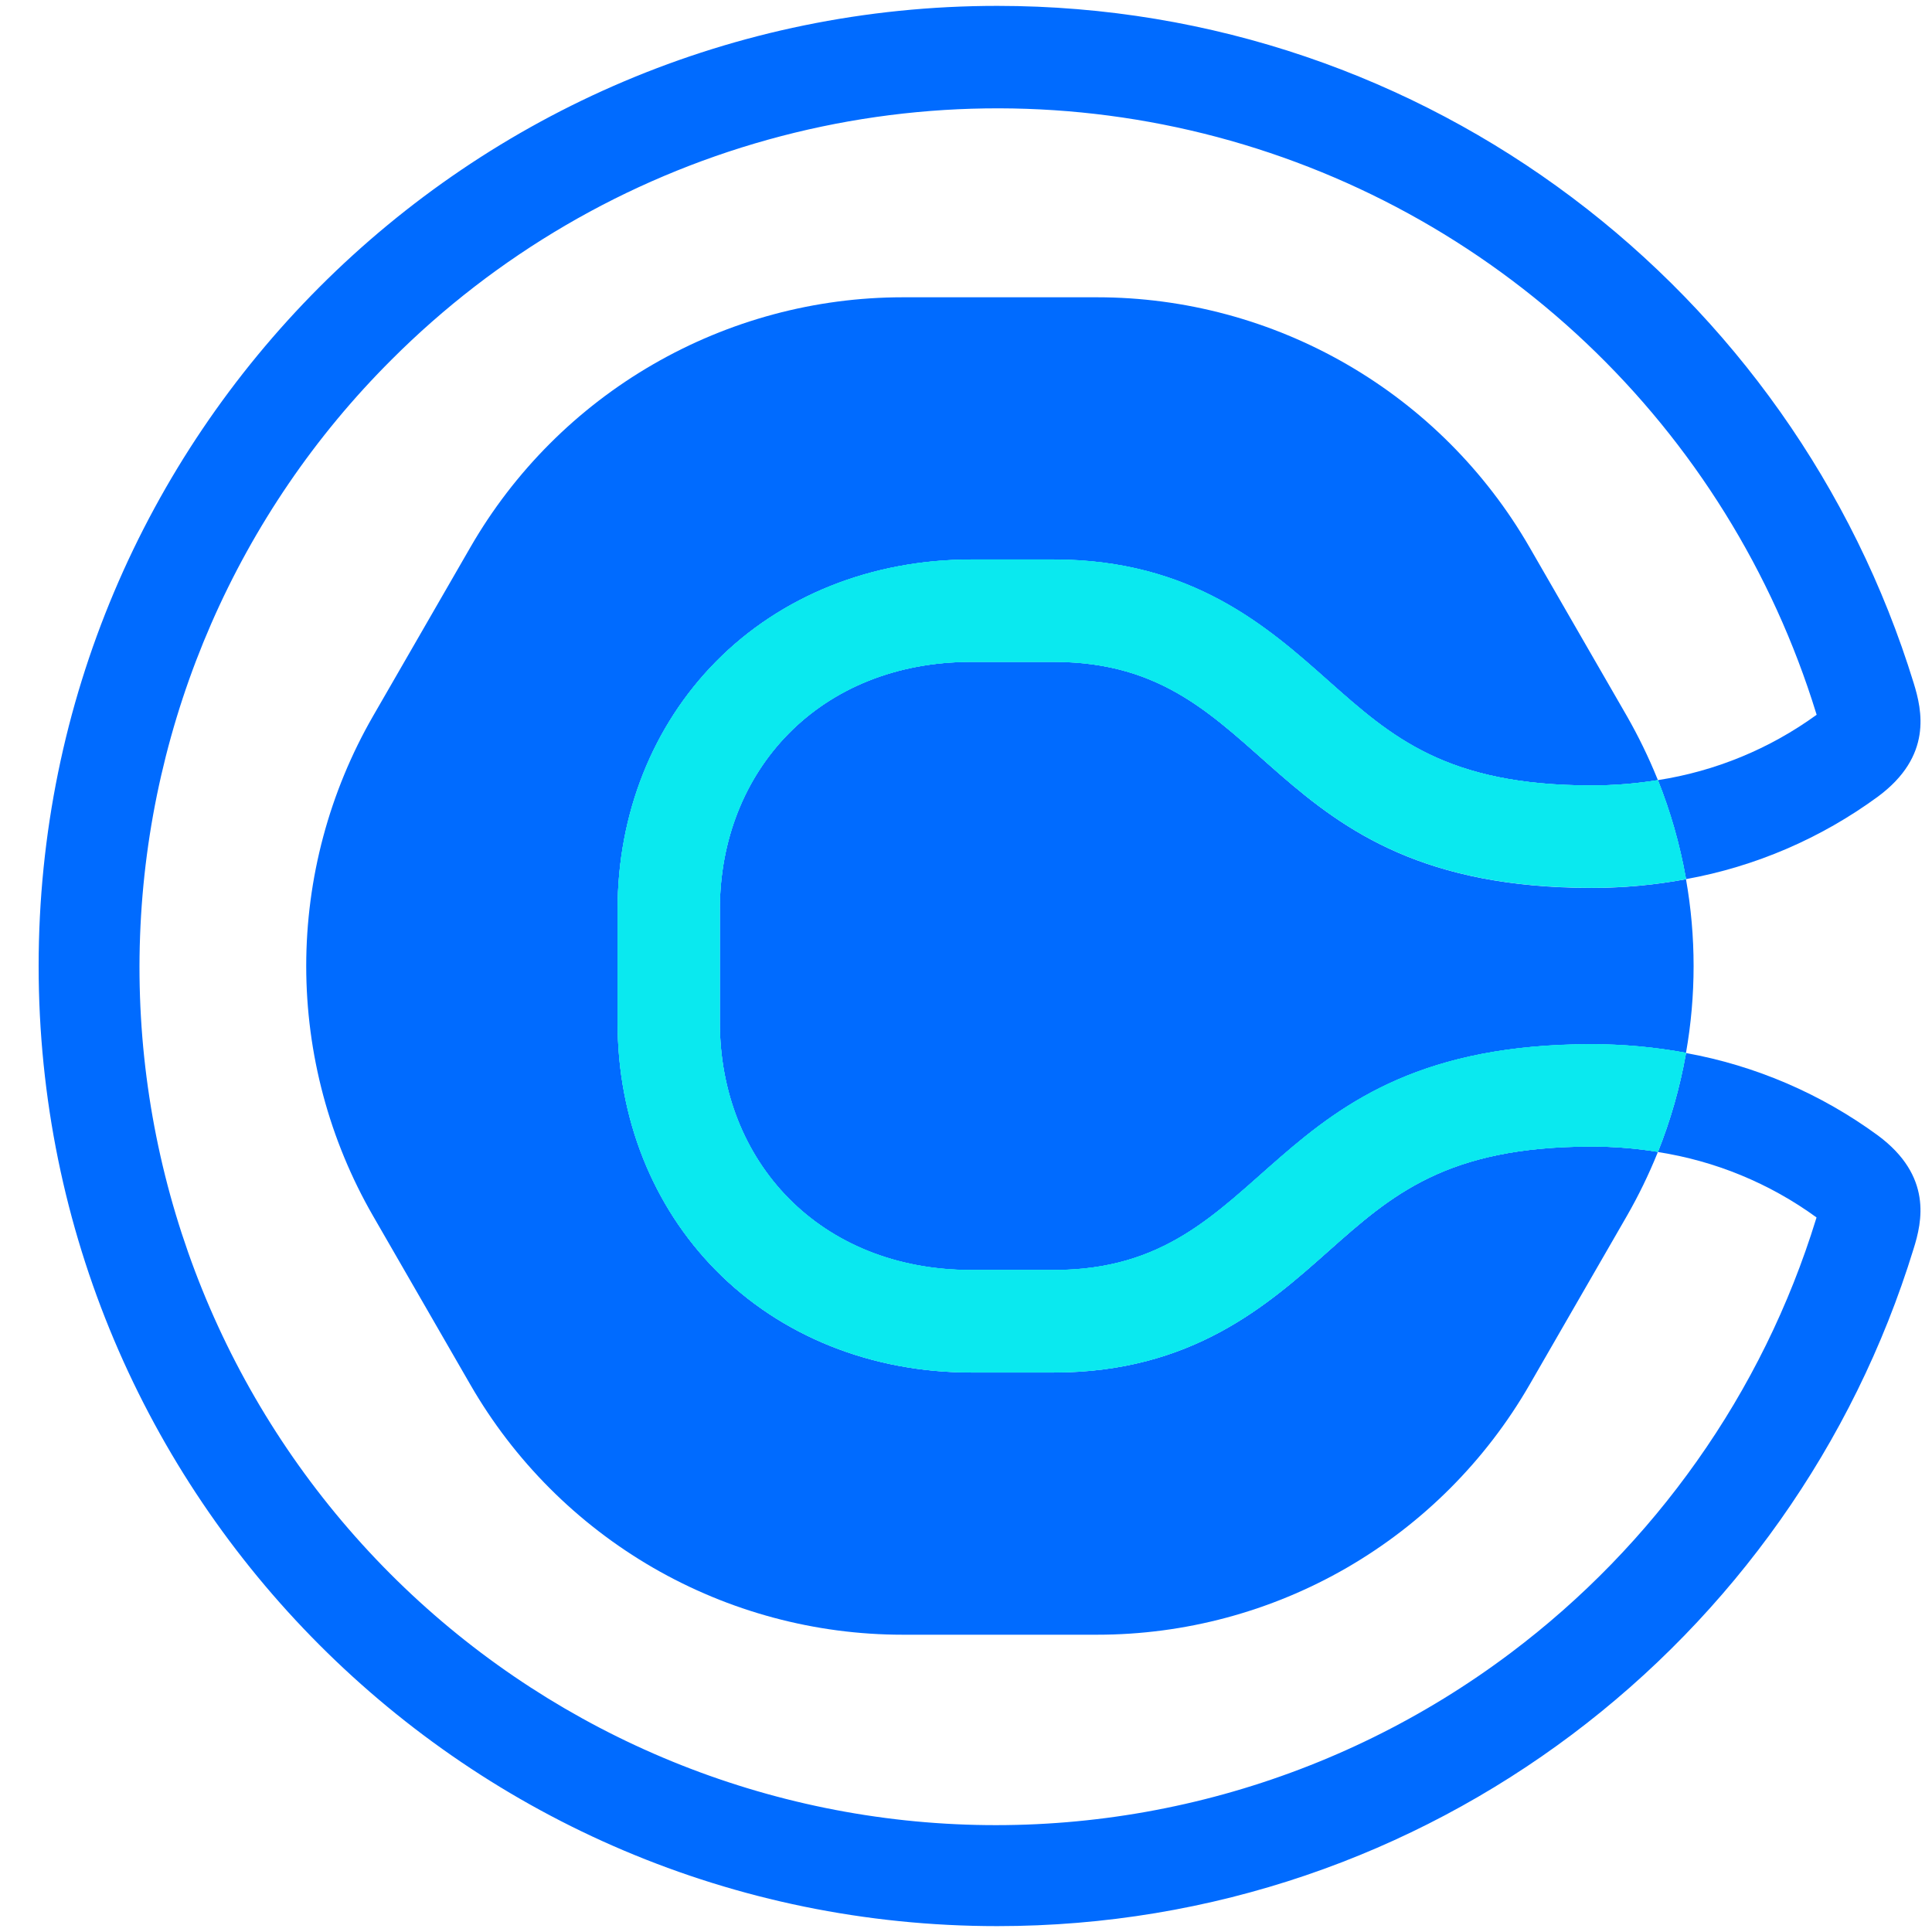
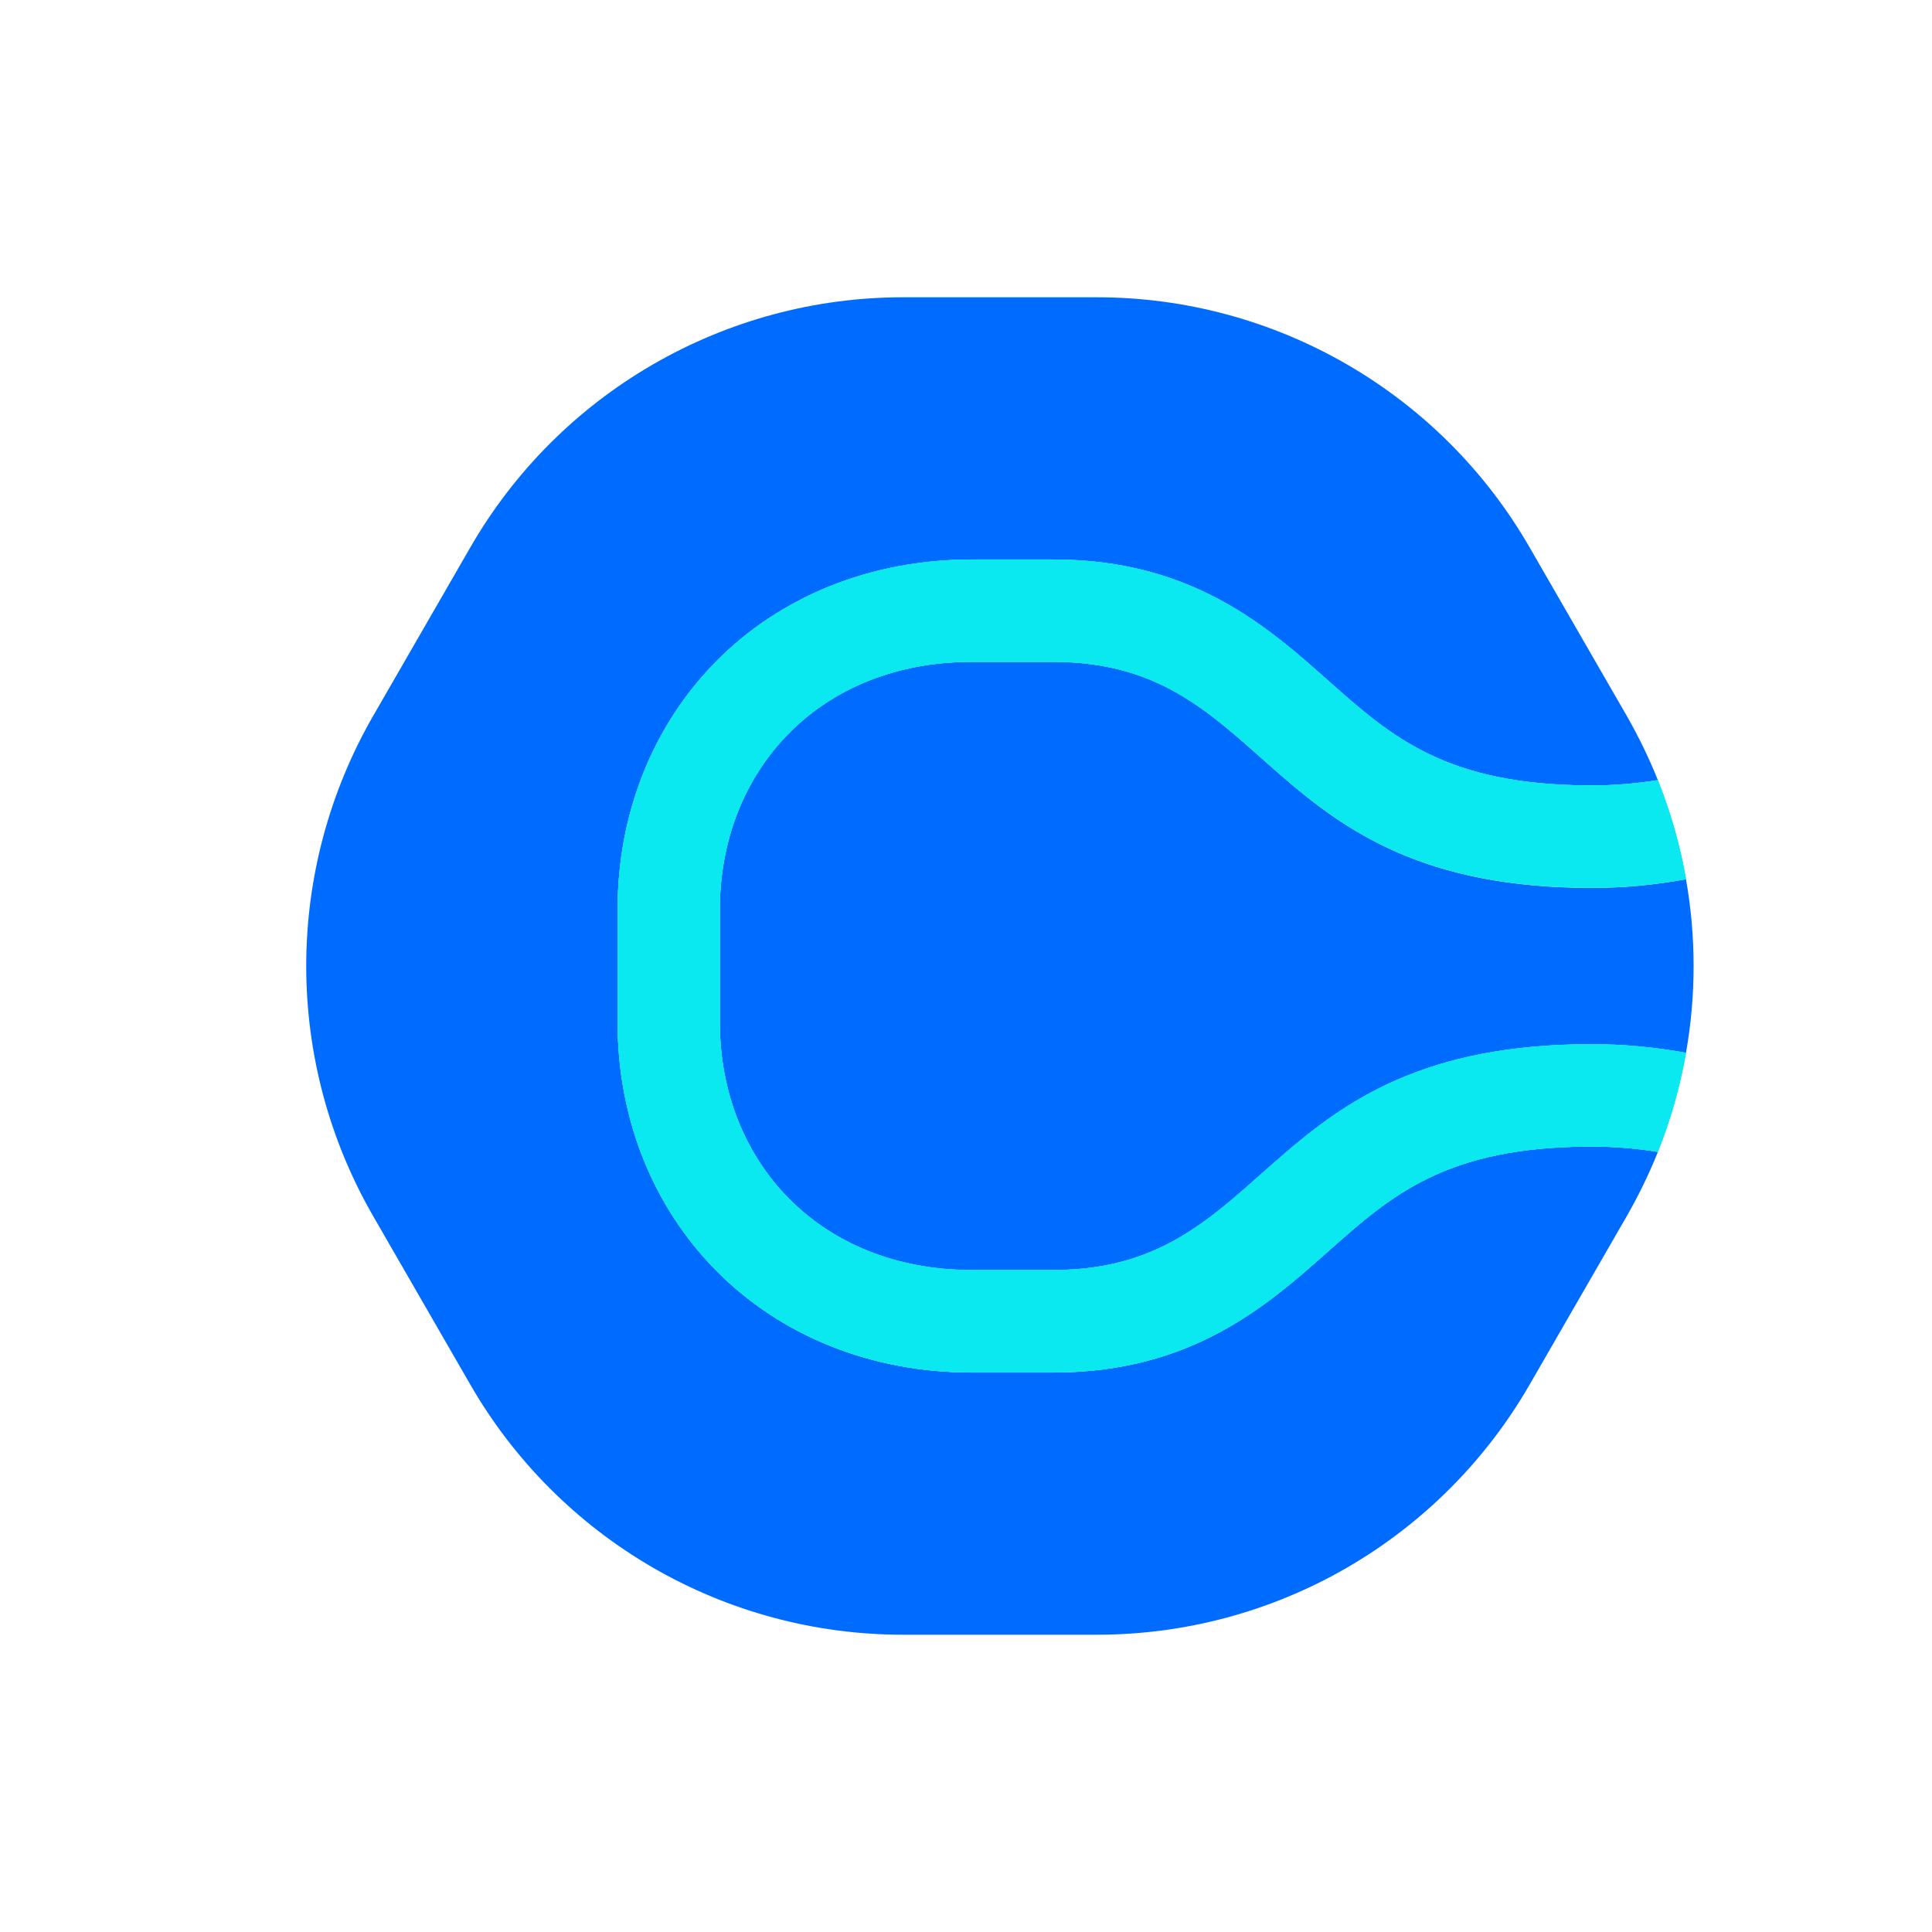
<svg xmlns="http://www.w3.org/2000/svg" width="24" height="24" viewBox="0 0 24 24" fill="none">
  <g clip-path="url(#clip0_825_8789)">
    <path d="M16.503 15.542C15.748 16.213 14.805 17.05 13.09 17.05H12.067C10.828 17.05 9.701 16.599 8.894 15.781C8.106 14.982 7.672 13.889 7.672 12.702V11.299C7.672 10.112 8.106 9.018 8.894 8.219C9.701 7.401 10.828 6.951 12.067 6.951H13.09C14.805 6.951 15.747 7.787 16.503 8.459C17.288 9.156 17.966 9.757 19.772 9.757C20.047 9.757 20.323 9.735 20.595 9.691C20.595 9.686 20.591 9.681 20.589 9.676C20.48 9.407 20.353 9.146 20.209 8.894L19.001 6.799C18.457 5.855 17.674 5.071 16.731 4.526C15.788 3.981 14.718 3.693 13.63 3.693H11.214C10.125 3.693 9.056 3.981 8.113 4.526C7.17 5.071 6.387 5.855 5.843 6.799L4.635 8.894C4.091 9.839 3.804 10.91 3.804 12C3.804 13.091 4.091 14.162 4.635 15.106L5.843 17.201C6.387 18.145 7.17 18.929 8.113 19.475C9.056 20.02 10.125 20.307 11.214 20.307H13.63C14.718 20.307 15.788 20.02 16.731 19.475C17.674 18.929 18.457 18.145 19.001 17.201L20.209 15.106C20.353 14.855 20.48 14.594 20.589 14.325C20.589 14.319 20.593 14.315 20.595 14.309C20.323 14.265 20.047 14.243 19.772 14.243C17.966 14.243 17.288 14.845 16.503 15.542Z" fill="#006BFF" />
    <path d="M13.09 8.222H12.067C10.181 8.222 8.942 9.571 8.942 11.298V12.701C8.942 14.428 10.181 15.777 12.067 15.777H13.09C15.838 15.777 15.624 12.972 19.772 12.972C20.165 12.972 20.558 13.008 20.944 13.079C21.07 12.366 21.07 11.635 20.944 10.922C20.558 10.994 20.165 11.03 19.772 11.03C15.623 11.029 15.838 8.222 13.09 8.222Z" fill="#006BFF" />
-     <path d="M23.328 14.105C22.621 13.587 21.806 13.237 20.944 13.081C20.944 13.088 20.942 13.095 20.941 13.101C20.867 13.515 20.751 13.921 20.595 14.311C21.306 14.421 21.982 14.699 22.565 15.123C22.565 15.129 22.562 15.135 22.56 15.142C22.229 16.217 21.729 17.233 21.079 18.151C20.437 19.06 19.657 19.863 18.768 20.532C16.614 22.154 13.927 22.898 11.247 22.613C8.568 22.327 6.096 21.034 4.332 18.995C2.567 16.956 1.641 14.322 1.74 11.625C1.839 8.928 2.956 6.369 4.866 4.466C6.164 3.167 7.774 2.227 9.541 1.735C11.308 1.243 13.172 1.217 14.952 1.659C16.733 2.102 18.368 2.997 19.701 4.258C21.035 5.52 22.02 7.105 22.561 8.86C22.563 8.867 22.565 8.873 22.567 8.879C21.983 9.303 21.307 9.581 20.595 9.691C20.751 10.081 20.867 10.487 20.941 10.901C20.941 10.908 20.941 10.914 20.944 10.921C21.806 10.765 22.621 10.414 23.328 9.896C24.008 9.393 23.877 8.824 23.773 8.487C22.275 3.614 17.745 0.073 12.389 0.073C5.812 0.073 0.48 5.413 0.48 12C0.48 18.587 5.812 23.927 12.389 23.927C17.745 23.927 22.275 20.386 23.771 15.514C23.877 15.178 24.008 14.609 23.328 14.105Z" fill="#006BFF" />
    <path d="M20.595 9.691C20.323 9.735 20.047 9.757 19.772 9.757C17.966 9.757 17.288 9.155 16.503 8.458C15.748 7.786 14.805 6.95 13.09 6.95H12.067C10.828 6.95 9.701 7.401 8.894 8.219C8.106 9.018 7.672 10.111 7.672 11.298V12.701C7.672 13.888 8.106 14.982 8.894 15.78C9.701 16.598 10.828 17.049 12.067 17.049H13.09C14.805 17.049 15.747 16.213 16.503 15.541C17.288 14.844 17.966 14.243 19.772 14.243C20.047 14.242 20.323 14.265 20.595 14.309C20.751 13.918 20.867 13.513 20.941 13.099C20.941 13.092 20.944 13.085 20.944 13.078C20.558 13.007 20.165 12.971 19.772 12.971C15.623 12.971 15.838 15.776 13.09 15.776H12.067C10.181 15.776 8.942 14.427 8.942 12.7V11.299C8.942 9.571 10.181 8.222 12.067 8.222H13.09C15.838 8.222 15.624 11.027 19.772 11.027C20.165 11.028 20.558 10.992 20.944 10.92C20.944 10.913 20.944 10.907 20.941 10.9C20.867 10.486 20.751 10.081 20.595 9.691Z" fill="#0AE9EF" />
    <path d="M20.595 9.691C20.323 9.735 20.047 9.757 19.772 9.757C17.966 9.757 17.288 9.155 16.503 8.458C15.748 7.786 14.805 6.95 13.09 6.95H12.067C10.828 6.95 9.701 7.401 8.894 8.219C8.106 9.018 7.672 10.111 7.672 11.298V12.701C7.672 13.888 8.106 14.982 8.894 15.78C9.701 16.598 10.828 17.049 12.067 17.049H13.09C14.805 17.049 15.747 16.213 16.503 15.541C17.288 14.844 17.966 14.243 19.772 14.243C20.047 14.242 20.323 14.265 20.595 14.309C20.751 13.918 20.867 13.513 20.941 13.099C20.941 13.092 20.944 13.085 20.944 13.078C20.558 13.007 20.165 12.971 19.772 12.971C15.623 12.971 15.838 15.776 13.09 15.776H12.067C10.181 15.776 8.942 14.427 8.942 12.7V11.299C8.942 9.571 10.181 8.222 12.067 8.222H13.09C15.838 8.222 15.624 11.027 19.772 11.027C20.165 11.028 20.558 10.992 20.944 10.92C20.944 10.913 20.944 10.907 20.941 10.9C20.867 10.486 20.751 10.081 20.595 9.691Z" fill="#0AE9EF" />
  </g>
  <defs>
    <clipPath id="clip0_825_8789">
      <rect width="23.377" height="24" fill="white" transform="translate(0.48)" />
    </clipPath>
  </defs>
</svg>